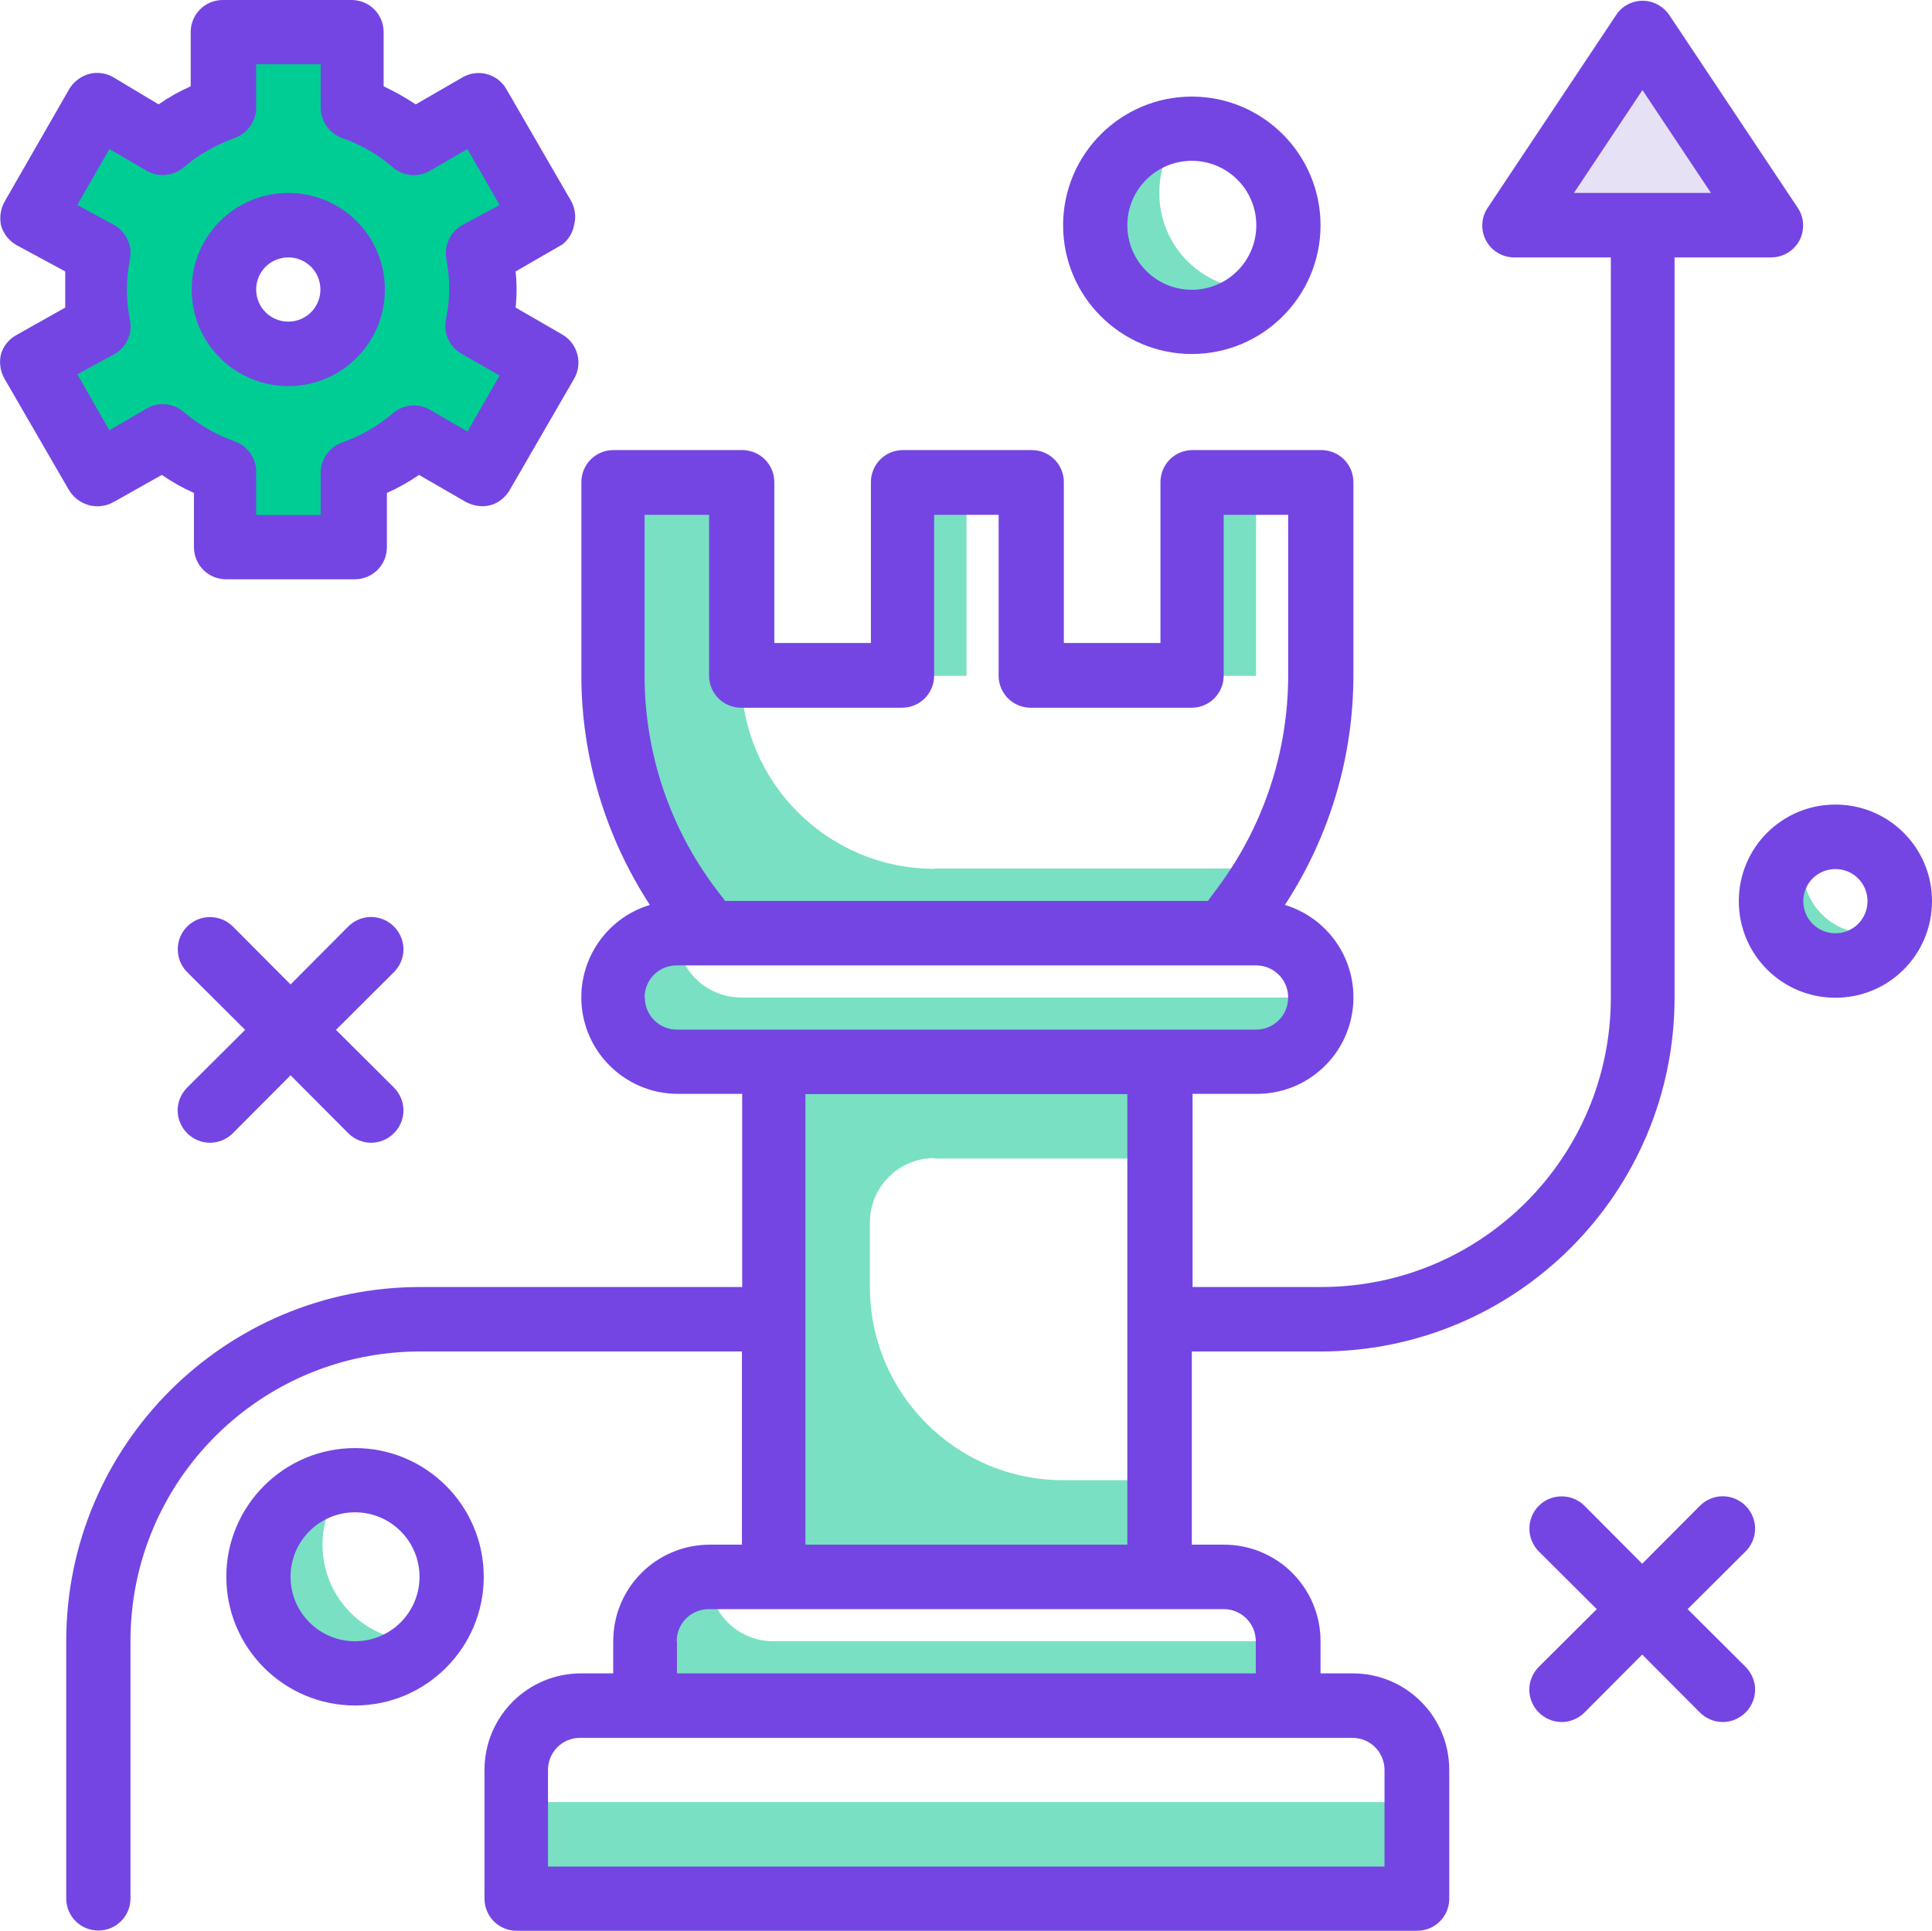
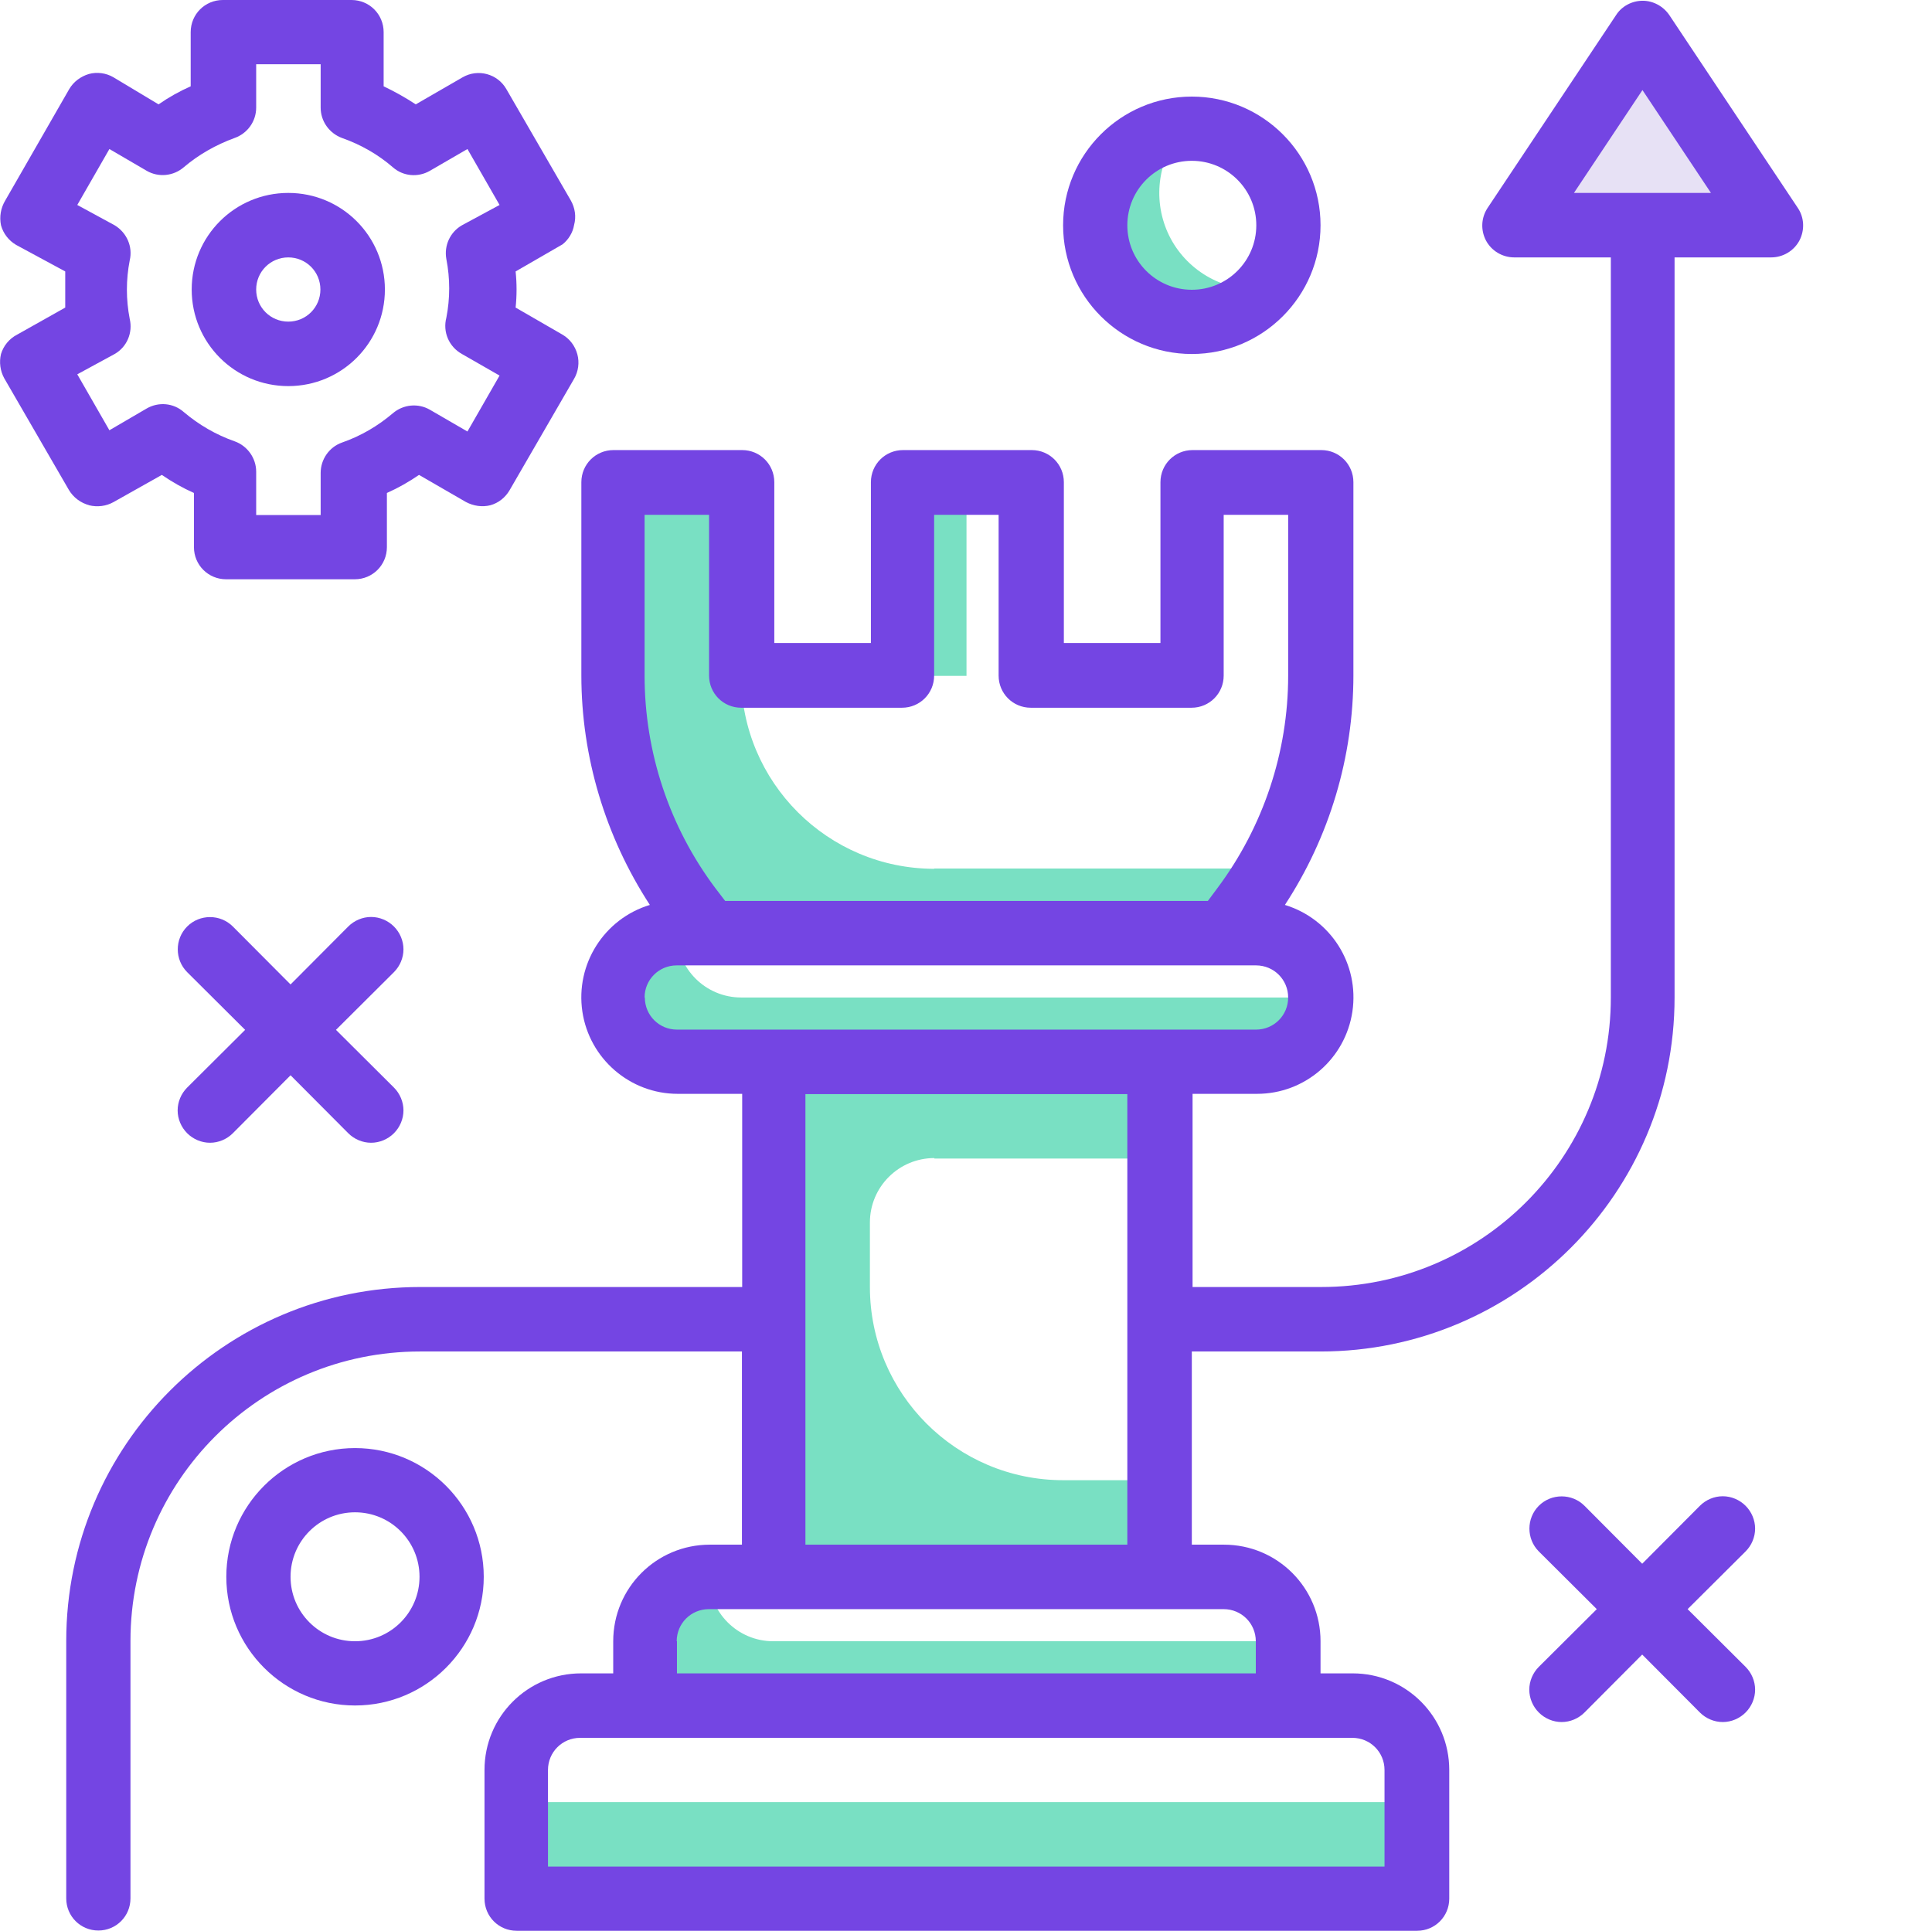
<svg xmlns="http://www.w3.org/2000/svg" id="Layer_2" data-name="Layer 2" viewBox="0 0 77 76.96">
  <defs>
    <style>
      .cls-1 {
        fill: #00cd93;
      }

      .cls-2 {
        fill: #e7e1f5;
      }

      .cls-3 {
        fill: #7445e3;
      }

      .cls-4 {
        fill: #79e0c3;
      }
    </style>
  </defs>
  <g id="Layer_1-2" data-name="Layer 1">
    <g id="chess">
      <path id="Path" class="cls-4" d="M37.24,46.18h8.98v-3.85h-15.39v20.52h15.39v-3.85h-3.85c-4.25,0-7.7-3.45-7.7-7.7v-2.57c0-1.42,1.15-2.57,2.57-2.57Z" />
      <polygon id="Path-2" data-name="Path" class="cls-4" points="20.56 71.83 56.48 71.83 56.48 75.68 20.56 75.68 20.56 71.83" />
      <path id="Path-3" data-name="Path" class="cls-4" d="M30.82,65.42c-1.42,0-2.57-1.15-2.57-2.57-1.42,0-2.57,1.15-2.57,2.57v2.57h25.65v-2.57H30.82Z" />
      <path id="Path-4" data-name="Path" class="cls-4" d="M29.54,39.76c-1.42,0-2.57-1.15-2.57-2.57-1.42,0-2.57,1.15-2.57,2.57s1.15,2.57,2.57,2.57h23.09c1.42,0,2.57-1.15,2.57-2.57H29.54Z" />
      <path id="Path-5" data-name="Path" class="cls-4" d="M37.24,34.63c-4.25,0-7.7-3.45-7.7-7.7v-7.7h-5.13v7.7c0,3.33,1.08,6.57,3.08,9.23l.77,1.03h20.52l.77-1.03c.37-.49,.7-1.01,1.01-1.54h-13.33Z" />
      <polygon id="Path-6" data-name="Path" class="cls-4" points="35.95 19.24 38.52 19.24 38.52 26.94 35.95 26.94 35.95 19.24" />
-       <polygon id="Path-7" data-name="Path" class="cls-4" points="47.5 19.24 50.06 19.24 50.06 26.94 47.5 26.94 47.5 19.24" />
      <polygon id="Path-8" data-name="Path" class="cls-2" points="70.59 8.98 60.33 8.98 65.46 1.28 70.59 8.98" />
-       <path id="Shape" class="cls-1" d="M19.37,11.54c0-.47-.02-.94-.09-1.4l2.57-1.51-2.57-4.44-2.57,1.5c-.72-.61-1.55-1.08-2.44-1.4V1.28h-5.13v3.01c-.9,.31-1.74,.78-2.46,1.4l-2.57-1.5L1.55,8.63l2.57,1.51c-.19,.92-.19,1.87,0,2.8l-2.57,1.51,2.57,4.44,2.57-1.5c.72,.61,1.54,1.08,2.42,1.4v3.01h5.13v-3.01c.9-.31,1.74-.79,2.48-1.4l2.57,1.5,2.57-4.44-2.57-1.51c.07-.46,.1-.93,.09-1.4Zm-7.7,2.57c-1.42,0-2.57-1.15-2.57-2.57s1.15-2.57,2.57-2.57,2.57,1.15,2.57,2.57-1.15,2.57-2.57,2.57Z" />
-       <path id="Path-9" data-name="Path" class="cls-4" d="M74.43,37.2c-1.42,0-2.57-1.15-2.57-2.57,0-.36,.08-.72,.23-1.05-.92,.41-1.51,1.33-1.51,2.33,0,1.42,1.15,2.57,2.57,2.57,1.01,0,1.92-.59,2.33-1.51-.33,.15-.69,.23-1.05,.23Z" />
-       <path id="Path-10" data-name="Path" class="cls-4" d="M16.71,65.42c-1.52,0-2.9-.89-3.52-2.27-.62-1.39-.37-3.01,.64-4.14-2.13,.09-3.78,1.88-3.69,4,.09,2.13,1.88,3.78,4,3.69,1.1,0,2.14-.47,2.87-1.28h-.31Z" />
      <path id="Path-11" data-name="Path" class="cls-4" d="M50.06,11.54c-1.52,0-2.9-.89-3.52-2.27-.62-1.39-.37-3.01,.64-4.14-2.13,.09-3.78,1.88-3.69,4,.09,2.13,1.88,3.78,4,3.69,1.1,0,2.14-.47,2.87-1.28h-.31Z" />
      <g id="Group">
        <path id="Shape-2" data-name="Shape" class="cls-3" d="M53.91,66.7h-1.28v-1.28c0-2.13-1.72-3.85-3.85-3.85h-1.28v-7.7h5.13c7.79,0,14.11-6.32,14.11-14.11V10.26h3.85c.47,0,.91-.26,1.13-.68,.21-.41,.19-.9-.06-1.28l-5.13-7.7c-.24-.35-.64-.57-1.06-.57s-.83,.21-1.06,.57l-5.13,7.7c-.25,.39-.27,.87-.06,1.28,.22,.42,.66,.68,1.13,.68h3.85v29.5c0,6.38-5.17,11.54-11.54,11.54h-5.13v-7.7h2.57c1.91,0,3.52-1.4,3.8-3.28,.28-1.89-.86-3.69-2.69-4.25,1.78-2.72,2.73-5.9,2.73-9.15v-7.7c0-.71-.57-1.28-1.28-1.28h-5.13c-.71,0-1.28,.57-1.28,1.28v6.41h-3.85v-6.41c0-.71-.57-1.28-1.28-1.28h-5.13c-.71,0-1.28,.57-1.28,1.28v6.41h-3.85v-6.41c0-.71-.57-1.28-1.28-1.28h-5.13c-.71,0-1.28,.57-1.28,1.28v7.7c0,3.25,.96,6.43,2.73,9.15-1.82,.55-2.97,2.36-2.69,4.25,.28,1.88,1.9,3.28,3.8,3.28h2.57v7.7h-12.83c-7.79,0-14.11,6.32-14.11,14.11v10.26c0,.71,.57,1.28,1.28,1.28s1.28-.57,1.28-1.28v-10.26c0-6.38,5.17-11.54,11.54-11.54h12.83v7.7h-1.28c-2.13,0-3.85,1.72-3.85,3.85v1.28h-1.28c-2.13,0-3.85,1.72-3.85,3.85v5.13c0,.71,.57,1.28,1.28,1.28H56.48c.71,0,1.28-.57,1.28-1.28v-5.13c0-2.13-1.72-3.85-3.85-3.85ZM65.46,3.59l2.73,4.1h-5.46l2.73-4.1ZM25.69,20.52h2.57v6.41c0,.71,.57,1.28,1.28,1.28h6.41c.71,0,1.28-.57,1.28-1.28v-6.41h2.57v6.41c0,.71,.57,1.28,1.28,1.28h6.41c.71,0,1.28-.57,1.28-1.28v-6.41h2.57v6.41c0,3.05-.99,6.02-2.82,8.47l-.38,.51H28.9l-.39-.51c-1.83-2.44-2.82-5.41-2.82-8.47v-6.41Zm0,19.24c0-.71,.57-1.28,1.28-1.28h23.09c.71,0,1.28,.57,1.28,1.28s-.57,1.28-1.28,1.28H26.98c-.71,0-1.28-.57-1.28-1.28Zm6.41,3.85h12.83v17.96h-12.83v-17.96Zm-5.13,21.81c0-.71,.57-1.28,1.28-1.28h20.52c.71,0,1.28,.57,1.28,1.28v1.28H26.98v-1.28Zm28.22,8.98H21.84v-3.85c0-.71,.57-1.28,1.28-1.28h30.78c.71,0,1.28,.57,1.28,1.28v3.85Z" />
        <path id="Shape-3" data-name="Shape" class="cls-3" d="M3.55,20.14c.33,.08,.68,.04,.98-.13l1.92-1.08c.41,.28,.83,.52,1.28,.72v2.16c0,.71,.57,1.28,1.28,1.28h5.13c.71,0,1.28-.57,1.28-1.28v-2.16c.45-.2,.87-.44,1.28-.72l1.87,1.08c.3,.16,.65,.21,.97,.13,.33-.09,.6-.31,.77-.6l2.57-4.44c.17-.29,.22-.65,.13-.98-.09-.33-.3-.61-.59-.78l-1.87-1.08c.05-.48,.05-.96,0-1.44l1.87-1.08c.24-.19,.41-.47,.46-.77,.09-.33,.04-.68-.13-.98l-2.57-4.44c-.35-.61-1.13-.82-1.74-.47l-1.87,1.08c-.41-.27-.84-.51-1.28-.72V1.28c0-.71-.57-1.28-1.28-1.28h-5.13c-.71,0-1.28,.57-1.28,1.28V3.44c-.45,.2-.88,.44-1.28,.72l-1.8-1.08c-.29-.17-.65-.22-.98-.13-.33,.1-.61,.31-.78,.6L.21,7.99c-.18,.3-.24,.65-.17,.99,.09,.33,.31,.61,.6,.78l1.96,1.06v1.44l-1.92,1.08c-.31,.16-.54,.44-.64,.77-.08,.33-.03,.68,.13,.97l2.57,4.44c.18,.31,.48,.53,.82,.62Zm1.62-7.43c-.15-.77-.15-1.56,0-2.33,.13-.55-.12-1.11-.6-1.4l-1.49-.81,1.28-2.23,1.49,.87c.47,.27,1.06,.21,1.47-.14,.6-.51,1.29-.9,2.03-1.17,.51-.18,.86-.66,.86-1.21v-1.73h2.57v1.73c0,.54,.34,1.02,.85,1.21,.74,.26,1.43,.65,2.03,1.17,.41,.36,1,.41,1.47,.14l1.5-.87,1.28,2.23-1.5,.81c-.47,.27-.72,.81-.62,1.35,.15,.77,.15,1.56,0,2.33-.15,.57,.1,1.16,.62,1.45l1.5,.86-1.28,2.23-1.5-.87c-.47-.27-1.06-.21-1.47,.14-.6,.51-1.28,.91-2.03,1.17-.51,.18-.85,.67-.85,1.21v1.68h-2.57v-1.73c0-.54-.35-1.03-.86-1.21-.74-.26-1.43-.66-2.03-1.17-.41-.36-1-.41-1.47-.14l-1.49,.87-1.28-2.23,1.49-.81c.49-.28,.73-.85,.6-1.4Z" />
        <path id="Shape-4" data-name="Shape" class="cls-3" d="M11.49,15.39c2.13,0,3.85-1.72,3.85-3.85s-1.72-3.85-3.85-3.85-3.85,1.72-3.85,3.85,1.72,3.85,3.85,3.85Zm0-5.13c.71,0,1.28,.57,1.28,1.28s-.57,1.28-1.28,1.28-1.28-.57-1.28-1.28,.57-1.28,1.28-1.28Z" />
        <path id="Shape-5" data-name="Shape" class="cls-3" d="M14.15,57.72c-2.83,0-5.13,2.3-5.13,5.13s2.3,5.13,5.13,5.13,5.13-2.3,5.13-5.13-2.3-5.13-5.13-5.13Zm0,7.7c-1.42,0-2.57-1.15-2.57-2.57s1.15-2.57,2.57-2.57,2.57,1.15,2.57,2.57-1.15,2.57-2.57,2.57Z" />
        <path id="Path-12" data-name="Path" class="cls-3" d="M15.7,36.93c-.24-.24-.57-.38-.91-.38s-.67,.14-.91,.38l-2.3,2.31-2.3-2.31c-.5-.5-1.32-.5-1.82,0s-.5,1.32,0,1.82l2.31,2.3-2.31,2.3c-.24,.24-.38,.57-.38,.91s.14,.67,.38,.91c.24,.24,.57,.38,.91,.38s.67-.14,.91-.38l2.3-2.31,2.3,2.31c.24,.24,.57,.38,.91,.38s.67-.14,.91-.38c.24-.24,.38-.57,.38-.91s-.14-.67-.38-.91l-2.31-2.3,2.31-2.3c.24-.24,.38-.57,.38-.91s-.14-.67-.38-.91h0Z" />
        <path id="Shape-6" data-name="Shape" class="cls-3" d="M47.5,14.11c2.83,0,5.13-2.3,5.13-5.13s-2.3-5.13-5.13-5.13-5.13,2.3-5.13,5.13,2.3,5.13,5.13,5.13Zm0-7.7c1.42,0,2.57,1.15,2.57,2.57s-1.15,2.57-2.57,2.57-2.57-1.15-2.57-2.57,1.15-2.57,2.57-2.57Z" />
        <path id="Path-13" data-name="Path" class="cls-3" d="M69.57,60.02c-.24-.24-.57-.38-.91-.38s-.67,.14-.91,.38l-2.3,2.31-2.3-2.31c-.5-.5-1.32-.5-1.82,0-.5,.5-.5,1.32,0,1.82l2.31,2.3-2.31,2.3c-.24,.24-.38,.57-.38,.91s.14,.67,.38,.91c.24,.24,.57,.38,.91,.38s.67-.14,.91-.38l2.3-2.31,2.3,2.31c.24,.24,.57,.38,.91,.38s.67-.14,.91-.38c.24-.24,.38-.57,.38-.91s-.14-.67-.38-.91l-2.31-2.3,2.31-2.3c.24-.24,.38-.57,.38-.91s-.14-.67-.38-.91Z" />
-         <path id="Shape-7" data-name="Shape" class="cls-3" d="M73.15,32.07c-2.13,0-3.85,1.72-3.85,3.85s1.72,3.85,3.85,3.85,3.85-1.72,3.85-3.85-1.72-3.85-3.85-3.85Zm0,5.13c-.71,0-1.28-.57-1.28-1.28s.57-1.28,1.28-1.28,1.28,.57,1.28,1.28-.57,1.28-1.28,1.28Z" />
      </g>
    </g>
  </g>
</svg>